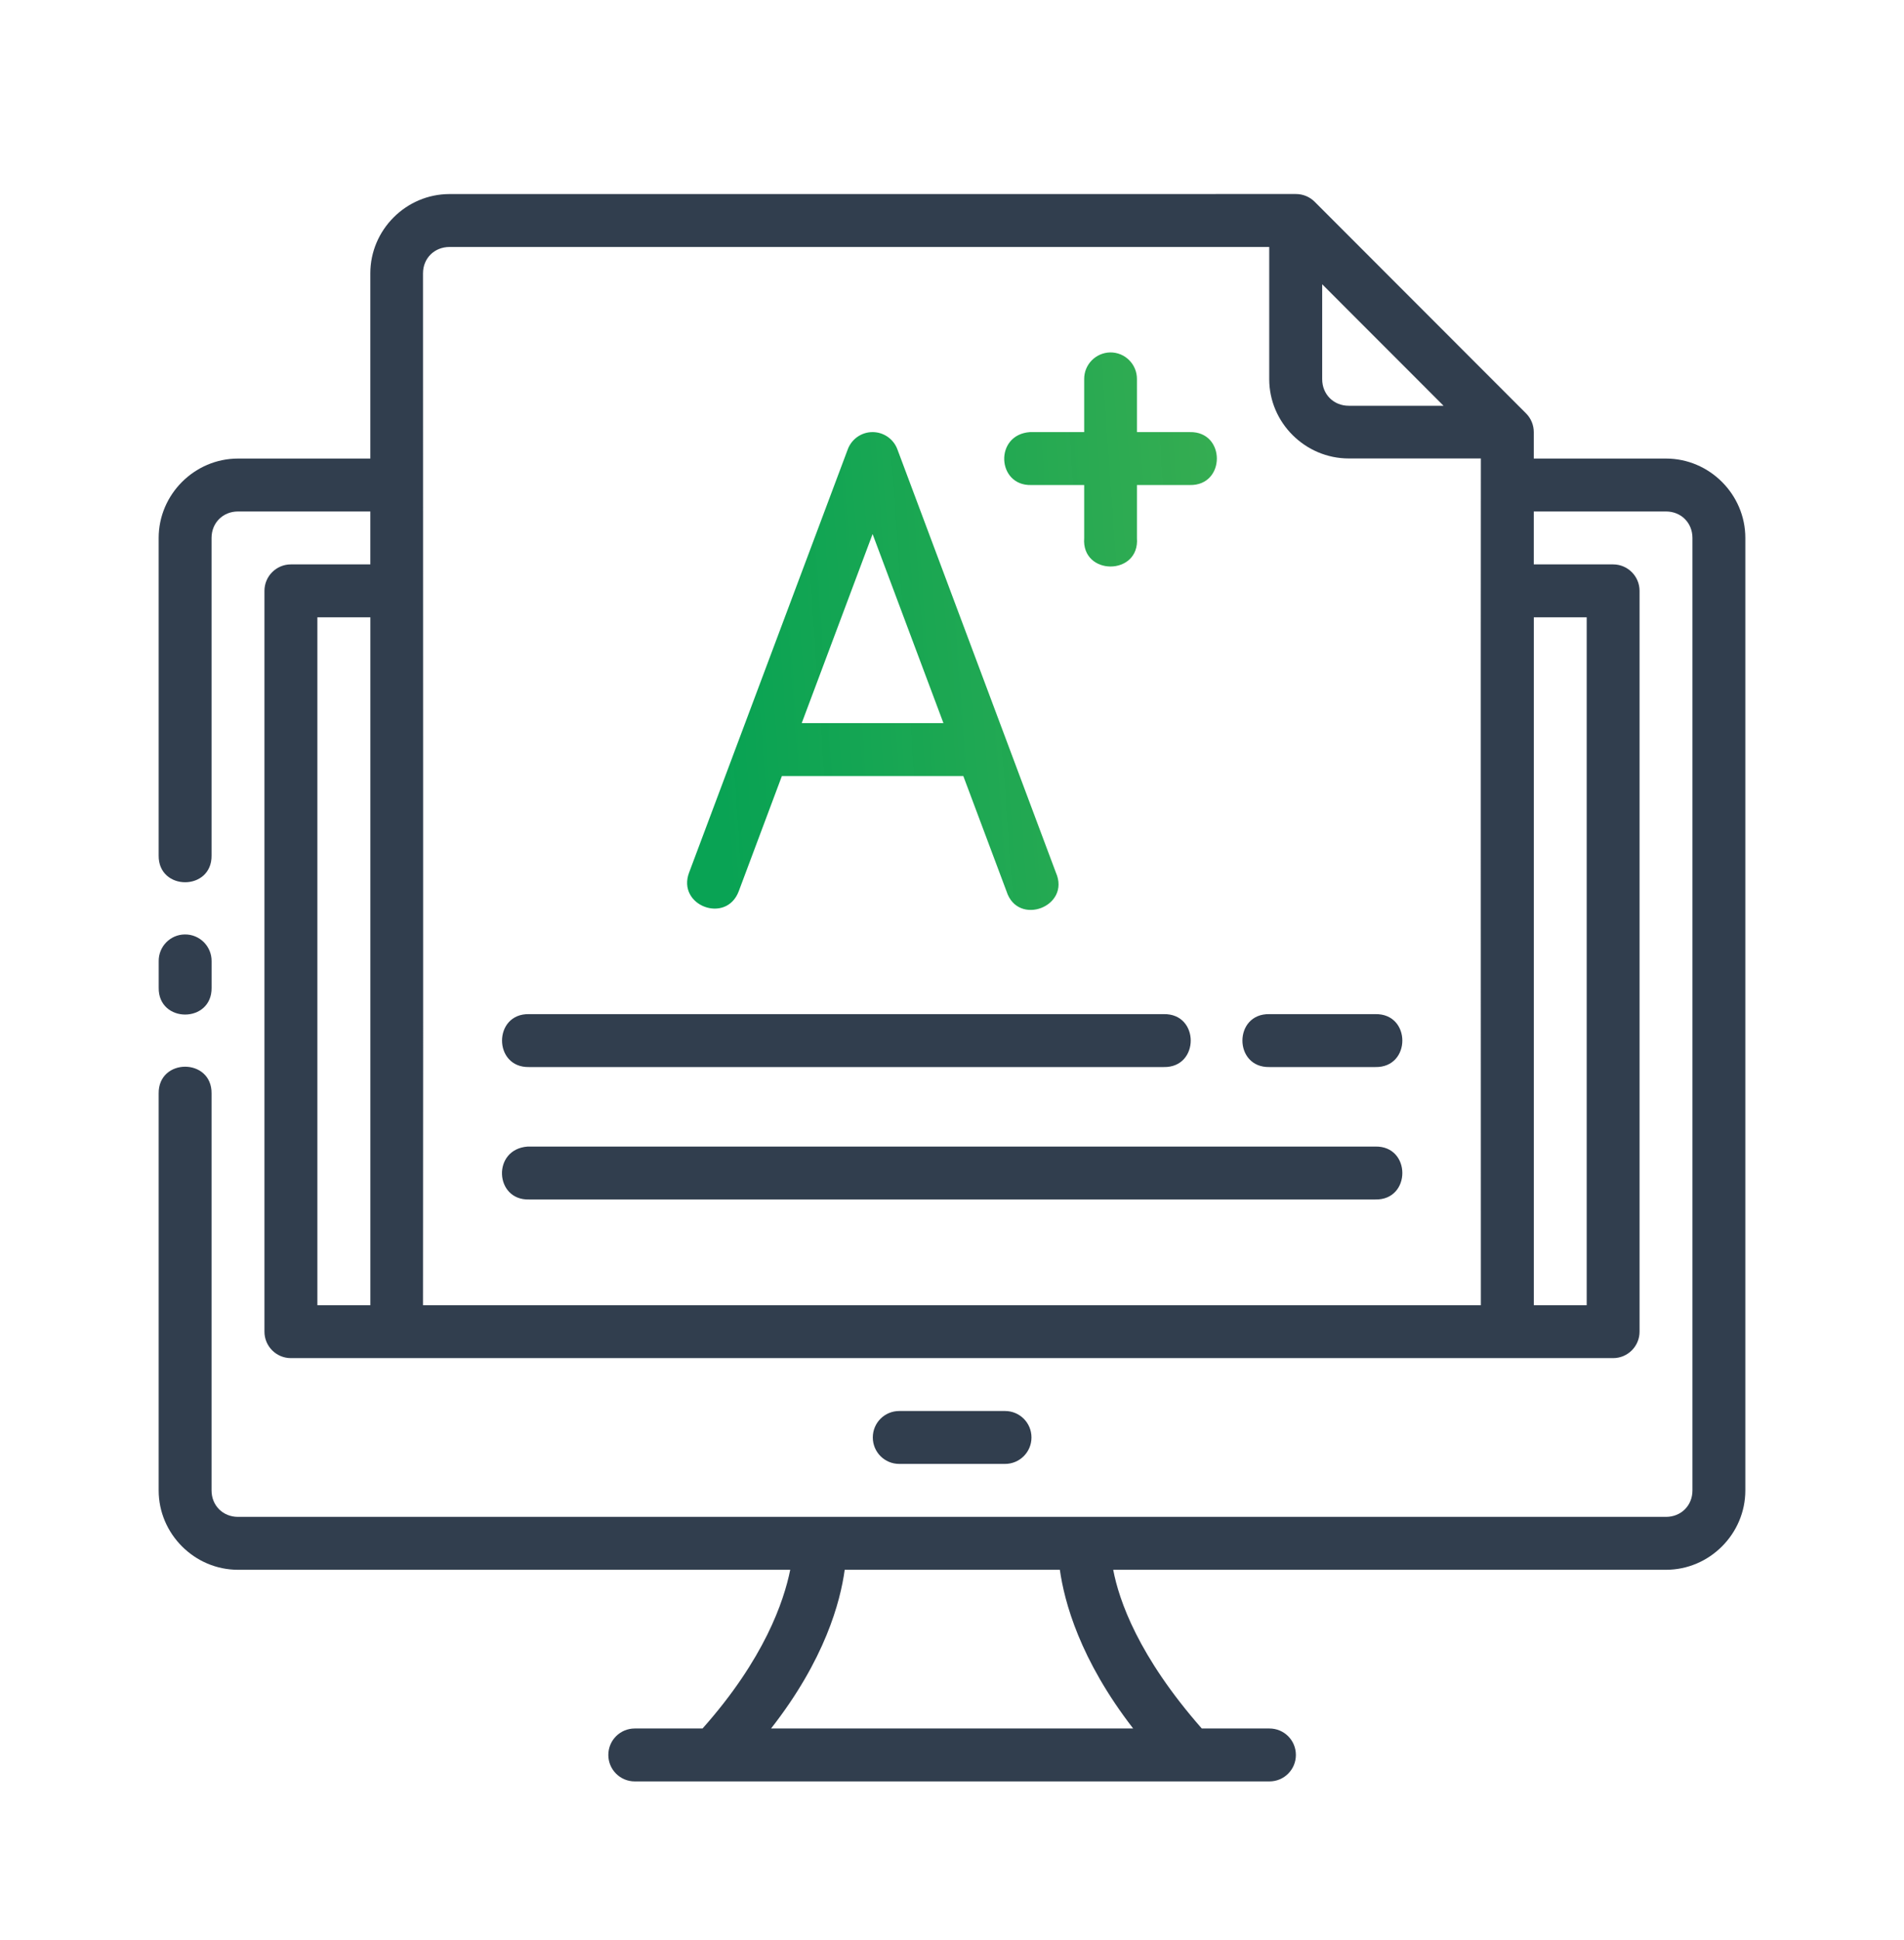
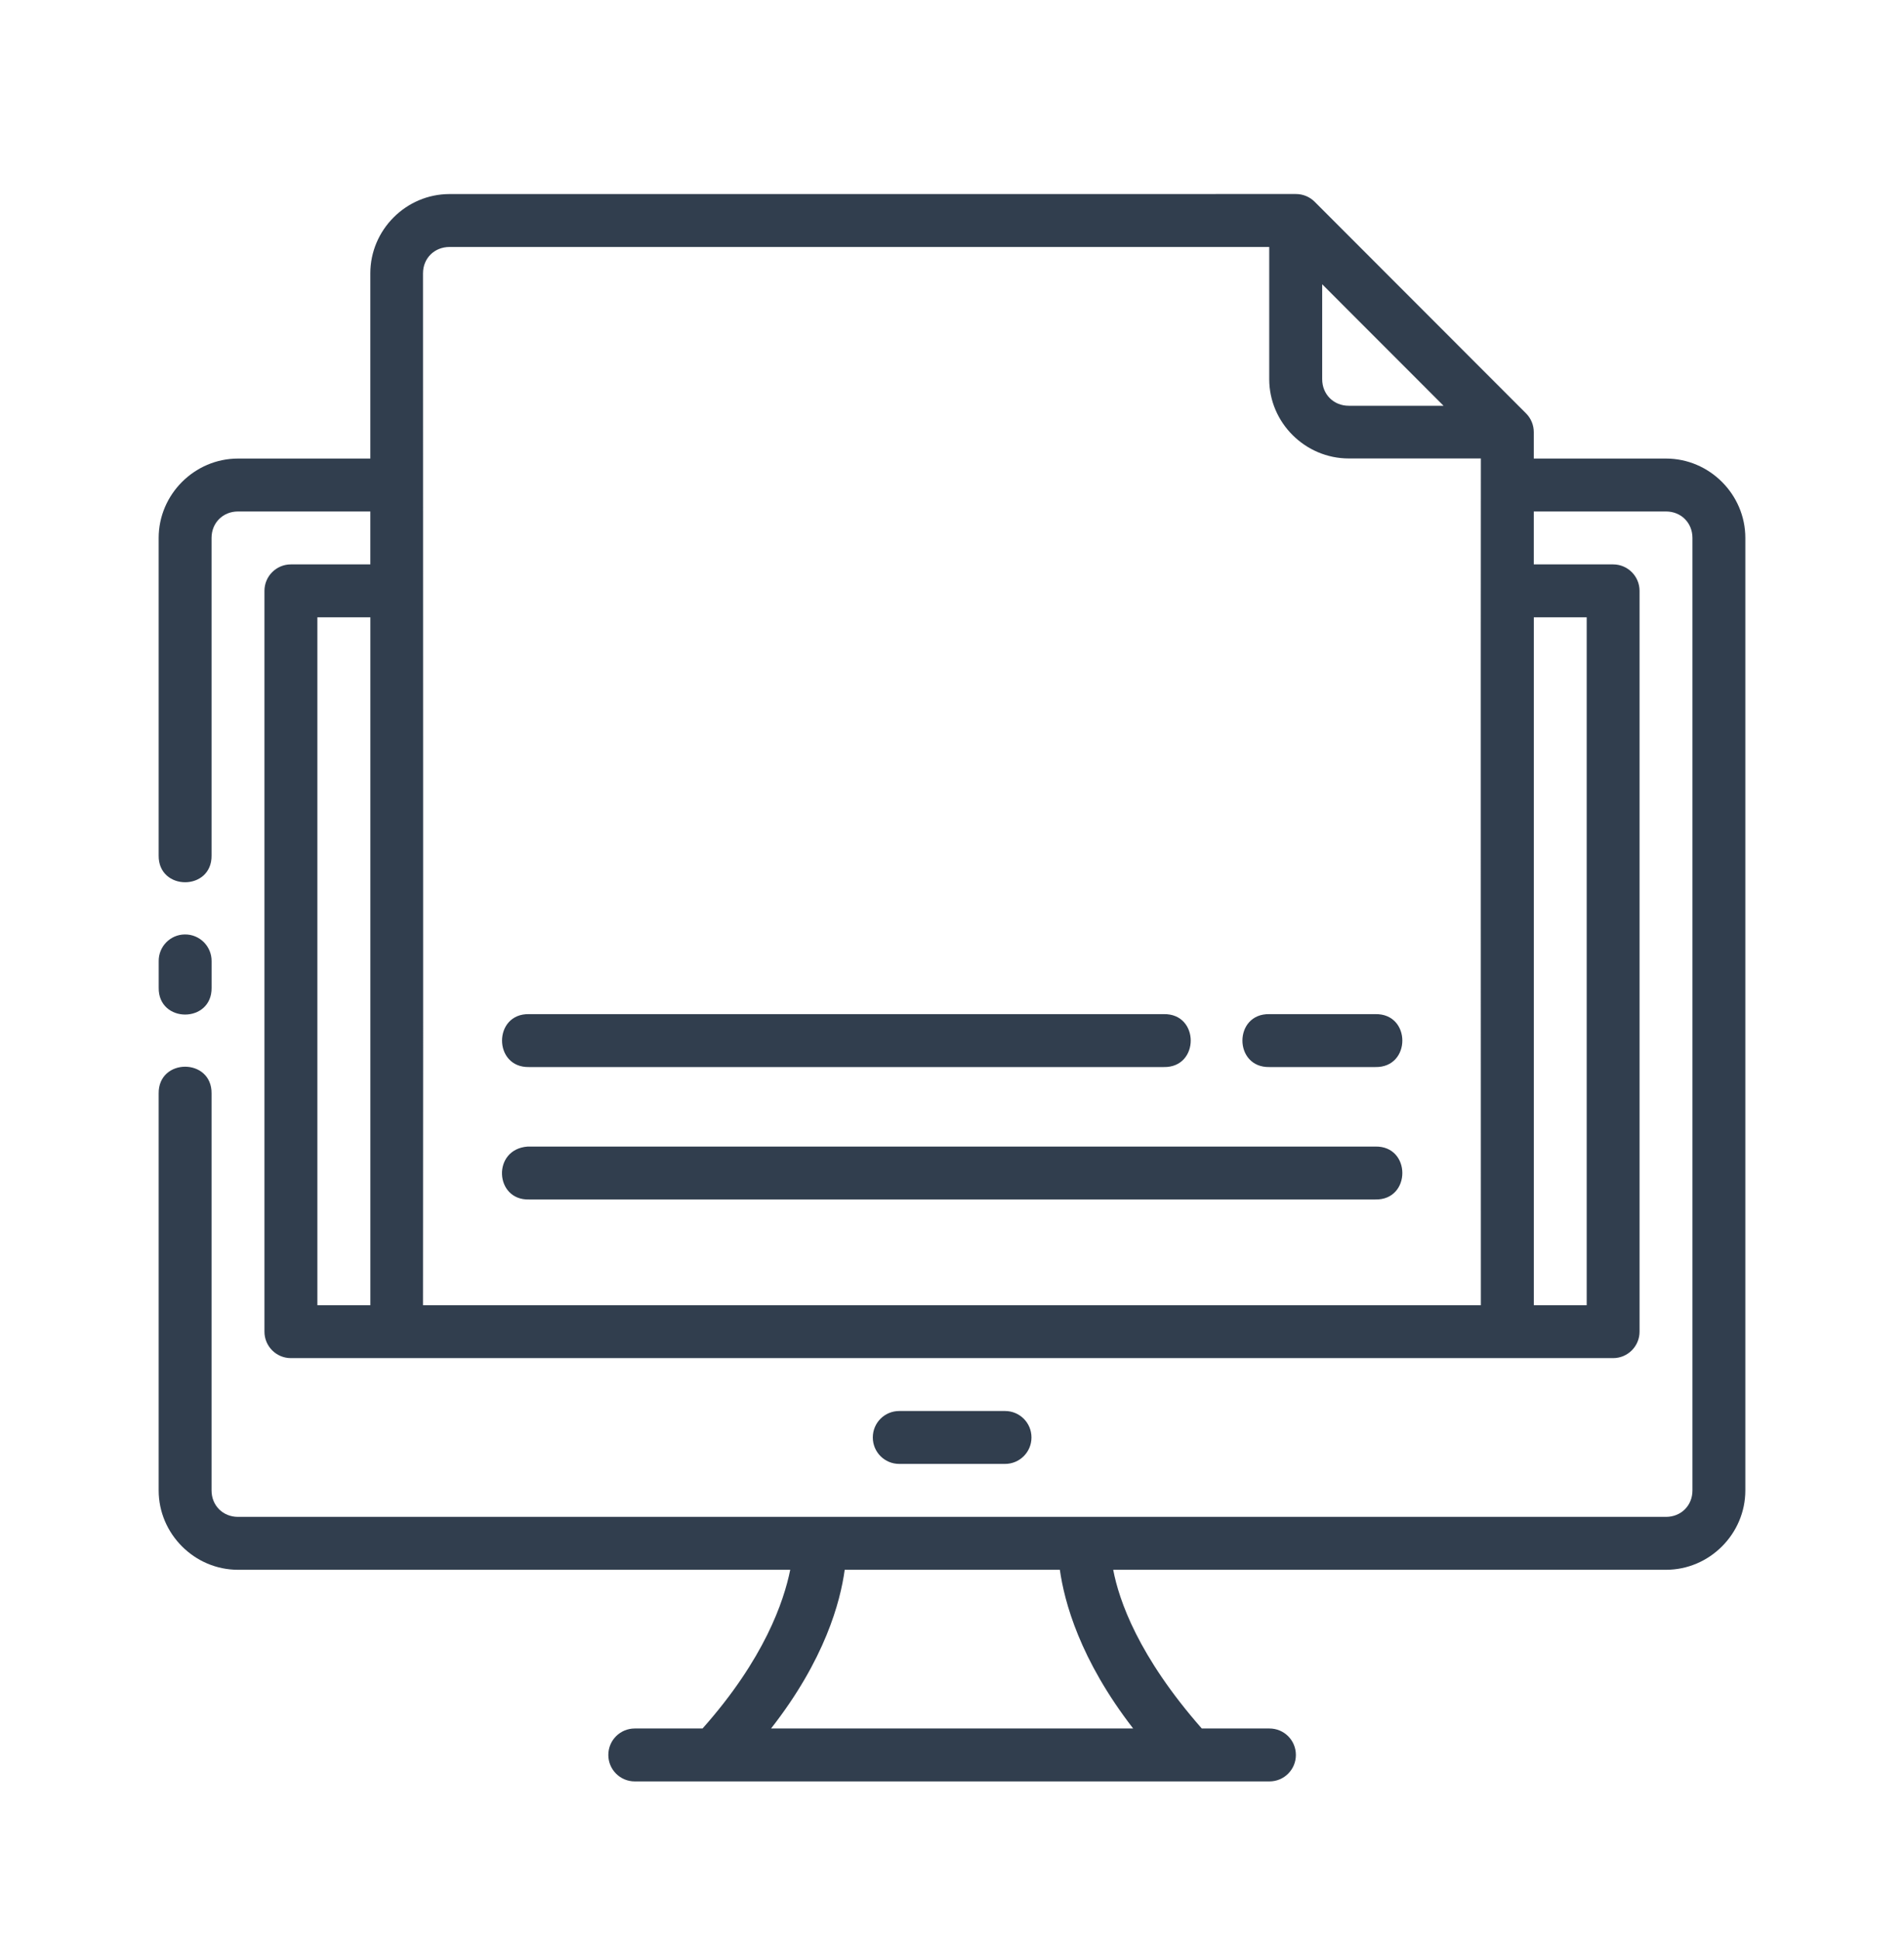
<svg xmlns="http://www.w3.org/2000/svg" width="54" height="55" viewBox="0 0 54 55" fill="none">
  <g filter="url(#filter0_d)">
    <path d="M12.75 1.501C11.517 1.501 10.503 2.514 10.503 3.748V8.999H6.75C5.517 8.999 4.5 10.015 4.5 11.249V20.249C4.486 21.263 6.015 21.263 6 20.249V11.249C6 10.821 6.322 10.499 6.75 10.499H10.503V11.999H8.25C7.836 11.999 7.5 12.335 7.5 12.749V33.749C7.5 34.163 7.836 34.499 8.25 34.499H45.75C46.164 34.499 46.5 34.163 46.5 33.749V12.749C46.5 12.335 46.164 11.999 45.75 11.999H43.5V10.499H47.25C47.679 10.499 48 10.821 48 11.249V38.249C48 38.678 47.679 38.999 47.25 38.999H6.75C6.322 38.999 6 38.678 6 38.249V26.999C6.015 25.985 4.486 25.985 4.5 26.999V38.249C4.5 39.483 5.517 40.499 6.75 40.499H22.412C22.231 41.398 21.675 43.031 19.925 44.998H18.003C17.588 44.998 17.253 45.332 17.253 45.748C17.253 46.163 17.588 46.498 18.003 46.498H36.003C36.419 46.498 36.753 46.163 36.753 45.748C36.753 45.332 36.419 44.998 36.003 44.998H34.084C32.285 42.951 31.738 41.37 31.572 40.499H47.25C48.484 40.499 49.5 39.483 49.5 38.249V11.249C49.5 10.015 48.484 8.999 47.25 8.999H43.5V8.249C43.5 8.05 43.421 7.858 43.279 7.717L37.282 1.716C37.14 1.576 36.949 1.499 36.75 1.5L12.75 1.501ZM12.75 3.001H35.997V6.749C35.997 7.983 37.018 8.996 38.252 8.996H41.999C41.993 16.977 41.999 25.001 41.999 32.999H11.997C12.006 23.243 11.997 13.486 11.997 3.748C11.997 3.319 12.322 3.001 12.75 3.001ZM37.499 4.058L40.941 7.502H38.252C37.823 7.502 37.499 7.178 37.499 6.749V4.058ZM9.001 13.499H10.504V32.999H9.001V13.499ZM43.501 13.499H45.001V32.999H43.501V13.499ZM5.239 22.489C4.825 22.494 4.495 22.835 4.501 23.249V23.999C4.486 25.013 6.015 25.013 6.001 23.999V23.249C6.006 22.826 5.662 22.482 5.239 22.489ZM15.005 24.748C13.983 24.725 13.983 26.27 15.005 26.248H33.004C34.026 26.27 34.026 24.725 33.004 24.748H15.005ZM36.004 24.748C34.981 24.725 34.981 26.27 36.004 26.248H39.005C40.028 26.27 40.028 24.725 39.005 24.748H36.004ZM39.005 30.002C40.028 30.025 40.028 28.479 39.005 28.502H14.966C13.95 28.574 14.026 30.031 15.005 30.002H39.005ZM25.504 35.998C25.088 35.998 24.754 36.332 24.754 36.748C24.754 37.163 25.088 37.498 25.504 37.498H28.504C28.919 37.498 29.254 37.163 29.254 36.748C29.254 36.332 28.919 35.998 28.504 35.998H25.504ZM23.957 40.499H30.059C30.186 41.402 30.623 43.041 32.138 44.998H21.868C23.398 43.044 23.834 41.403 23.957 40.499Z" fill="#313E4E" />
-     <path d="M30.749 9.749V11.251C30.665 12.328 32.329 12.328 32.245 11.251V9.749H33.745C34.767 9.772 34.767 8.226 33.745 8.249H32.245V6.749C32.25 6.328 31.907 5.985 31.486 5.99C31.073 5.999 30.744 6.337 30.749 6.749V8.249H29.21C28.194 8.321 28.27 9.778 29.249 9.749H30.749ZM24.753 8.249C24.438 8.246 24.155 8.441 24.044 8.737L19.544 20.734C19.19 21.671 20.596 22.203 20.951 21.266L22.175 17.999H27.321L28.546 21.266C28.866 22.272 30.374 21.699 29.946 20.734L25.451 8.737C25.342 8.445 25.064 8.251 24.753 8.249ZM24.748 11.139L26.757 16.498H22.738L24.748 11.139Z" fill="url(#paint0_linear)" />
  </g>
  <defs>
    <filter id="filter0_d" x="-1" y="0" width="56" height="56" filterUnits="userSpaceOnUse" color-interpolation-filters="sRGB">
      <feFlood flood-opacity="0" result="BackgroundImageFix" />
      <feColorMatrix in="SourceAlpha" type="matrix" values="0 0 0 0 0 0 0 0 0 0 0 0 0 0 0 0 0 0 127 0" />
      <feOffset dy="4" />
      <feGaussianBlur stdDeviation="2" />
      <feColorMatrix type="matrix" values="0 0 0 0 0 0 0 0 0 0 0 0 0 0 0 0 0 0 0.25 0" />
      <feBlend mode="normal" in2="BackgroundImageFix" result="effect1_dropShadow" />
      <feBlend mode="normal" in="SourceGraphic" in2="effect1_dropShadow" result="shape" />
    </filter>
    <linearGradient id="paint0_linear" x1="20.716" y1="21.794" x2="40.116" y2="20.42" gradientUnits="userSpaceOnUse">
      <stop stop-color="#01A04E" stop-opacity="0.97" />
      <stop offset="1" stop-color="#44B051" />
    </linearGradient>
  </defs>
</svg>